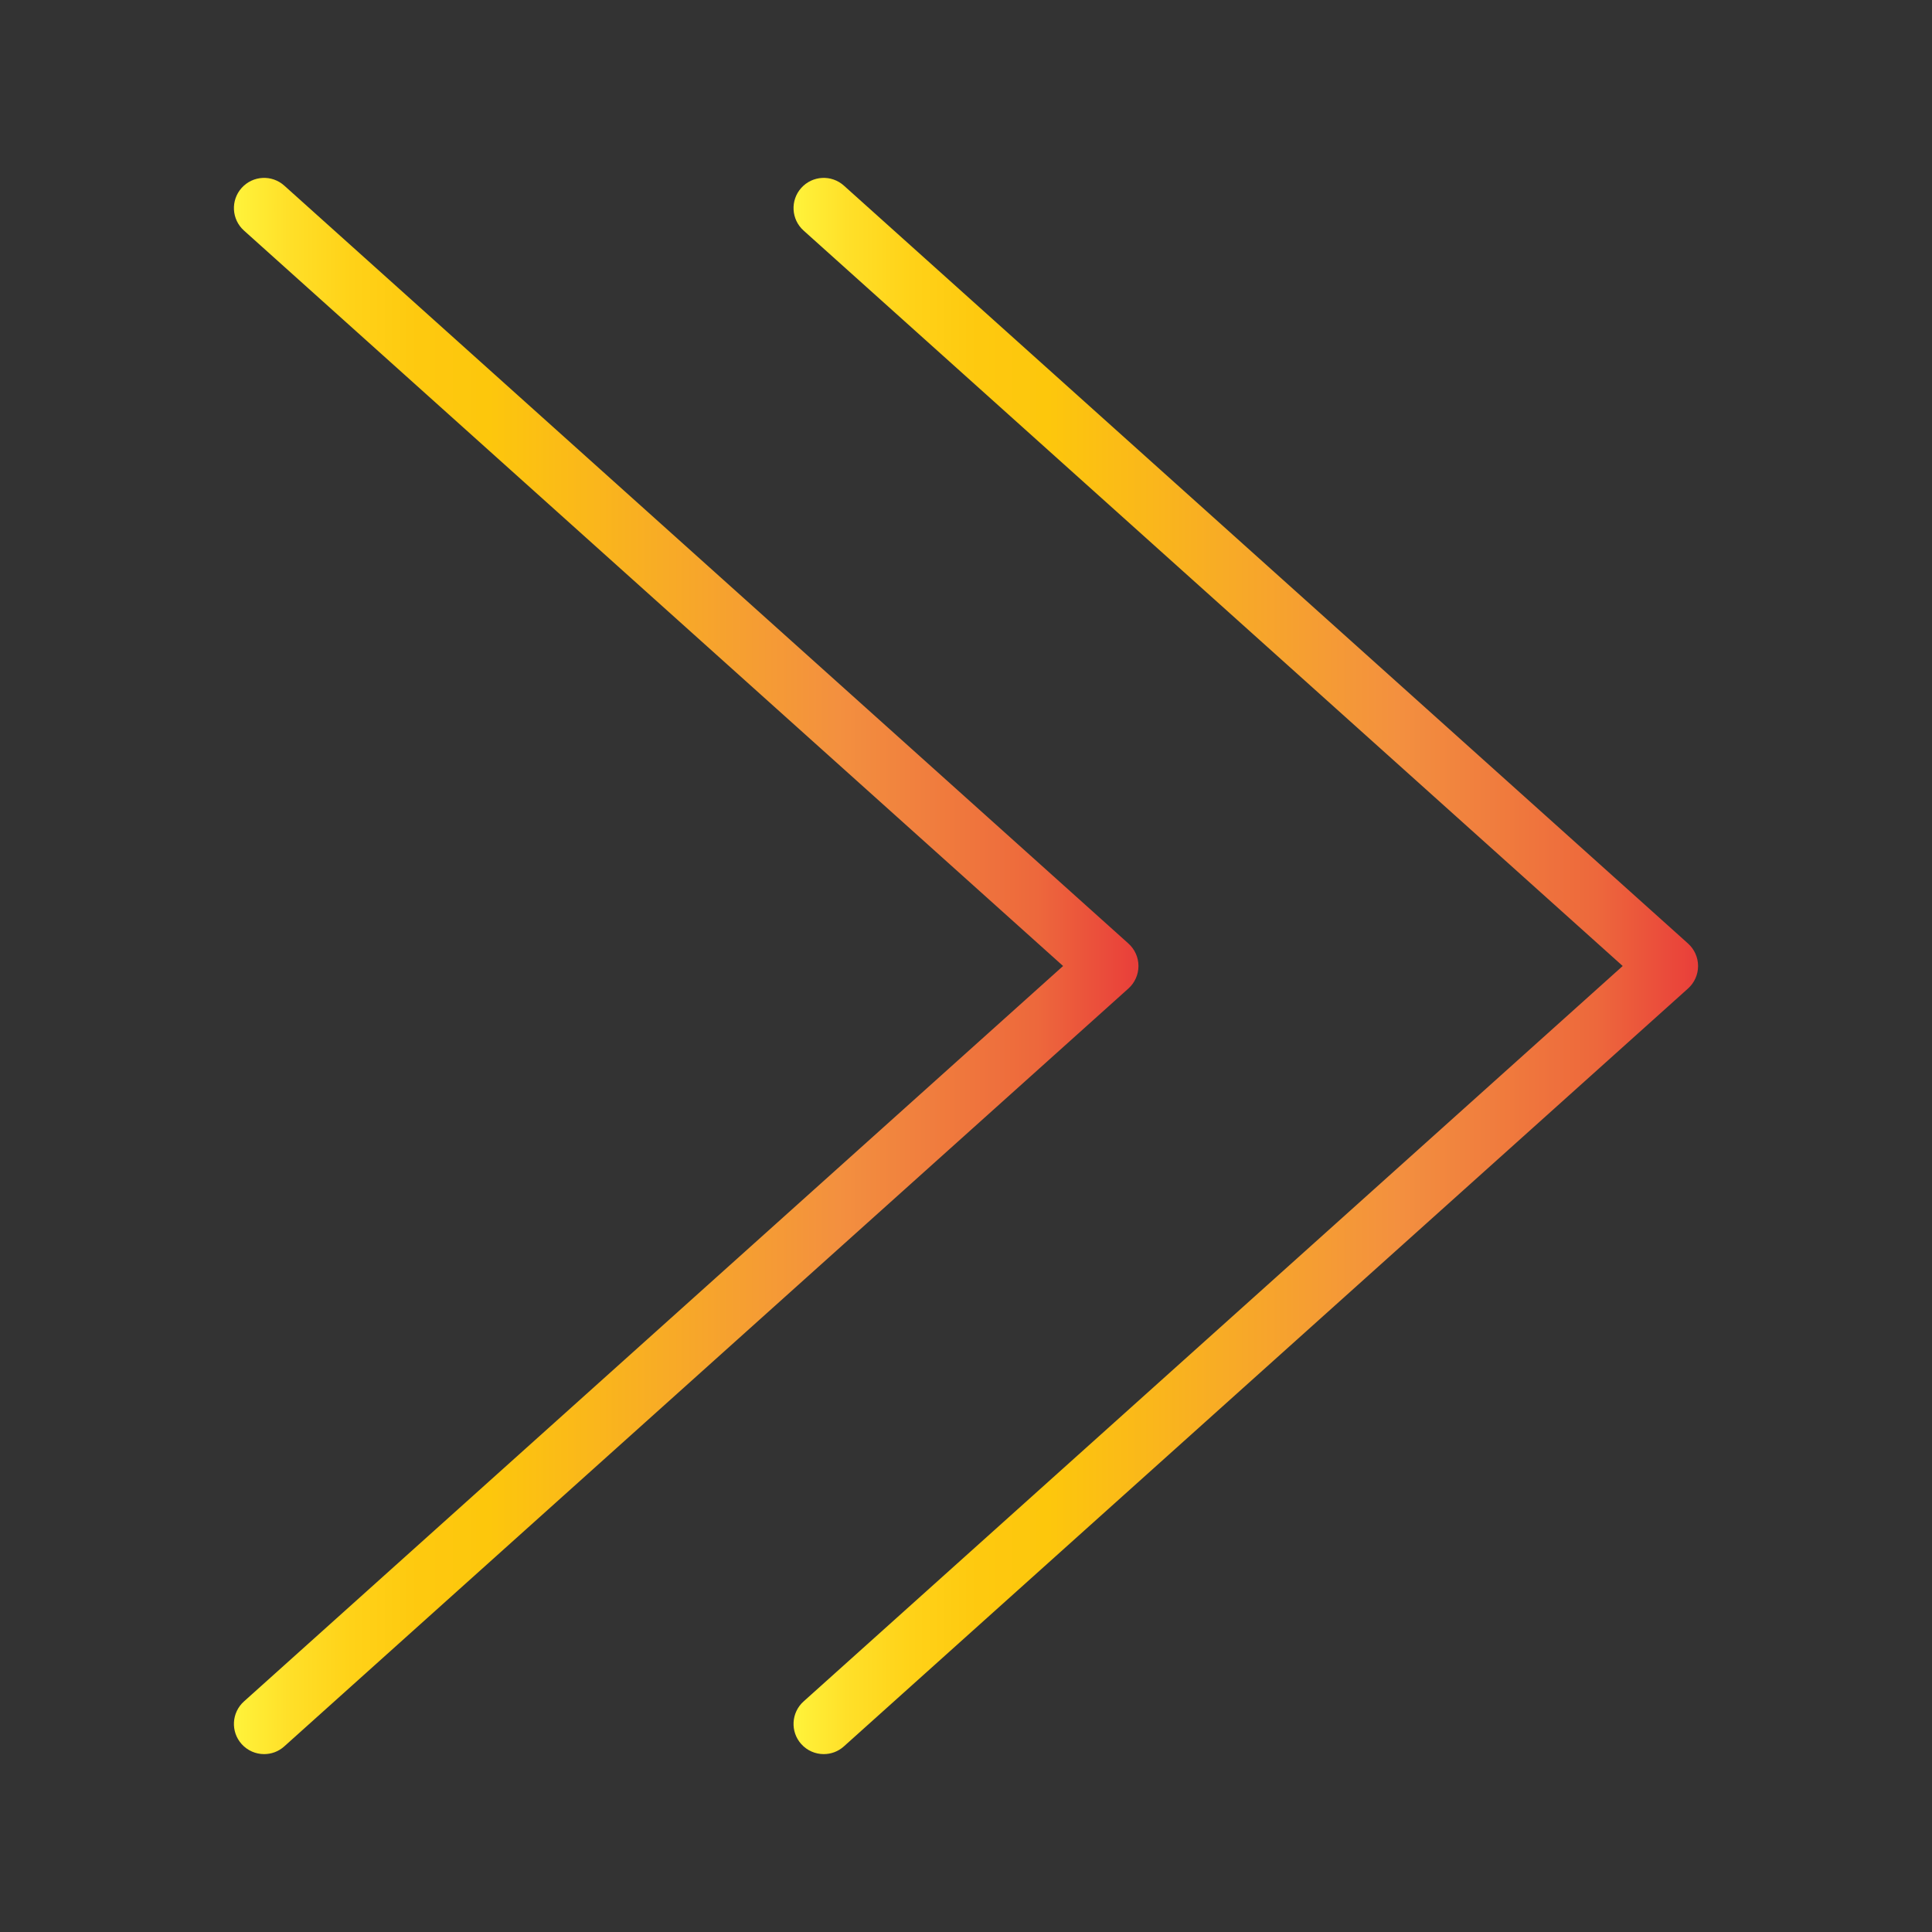
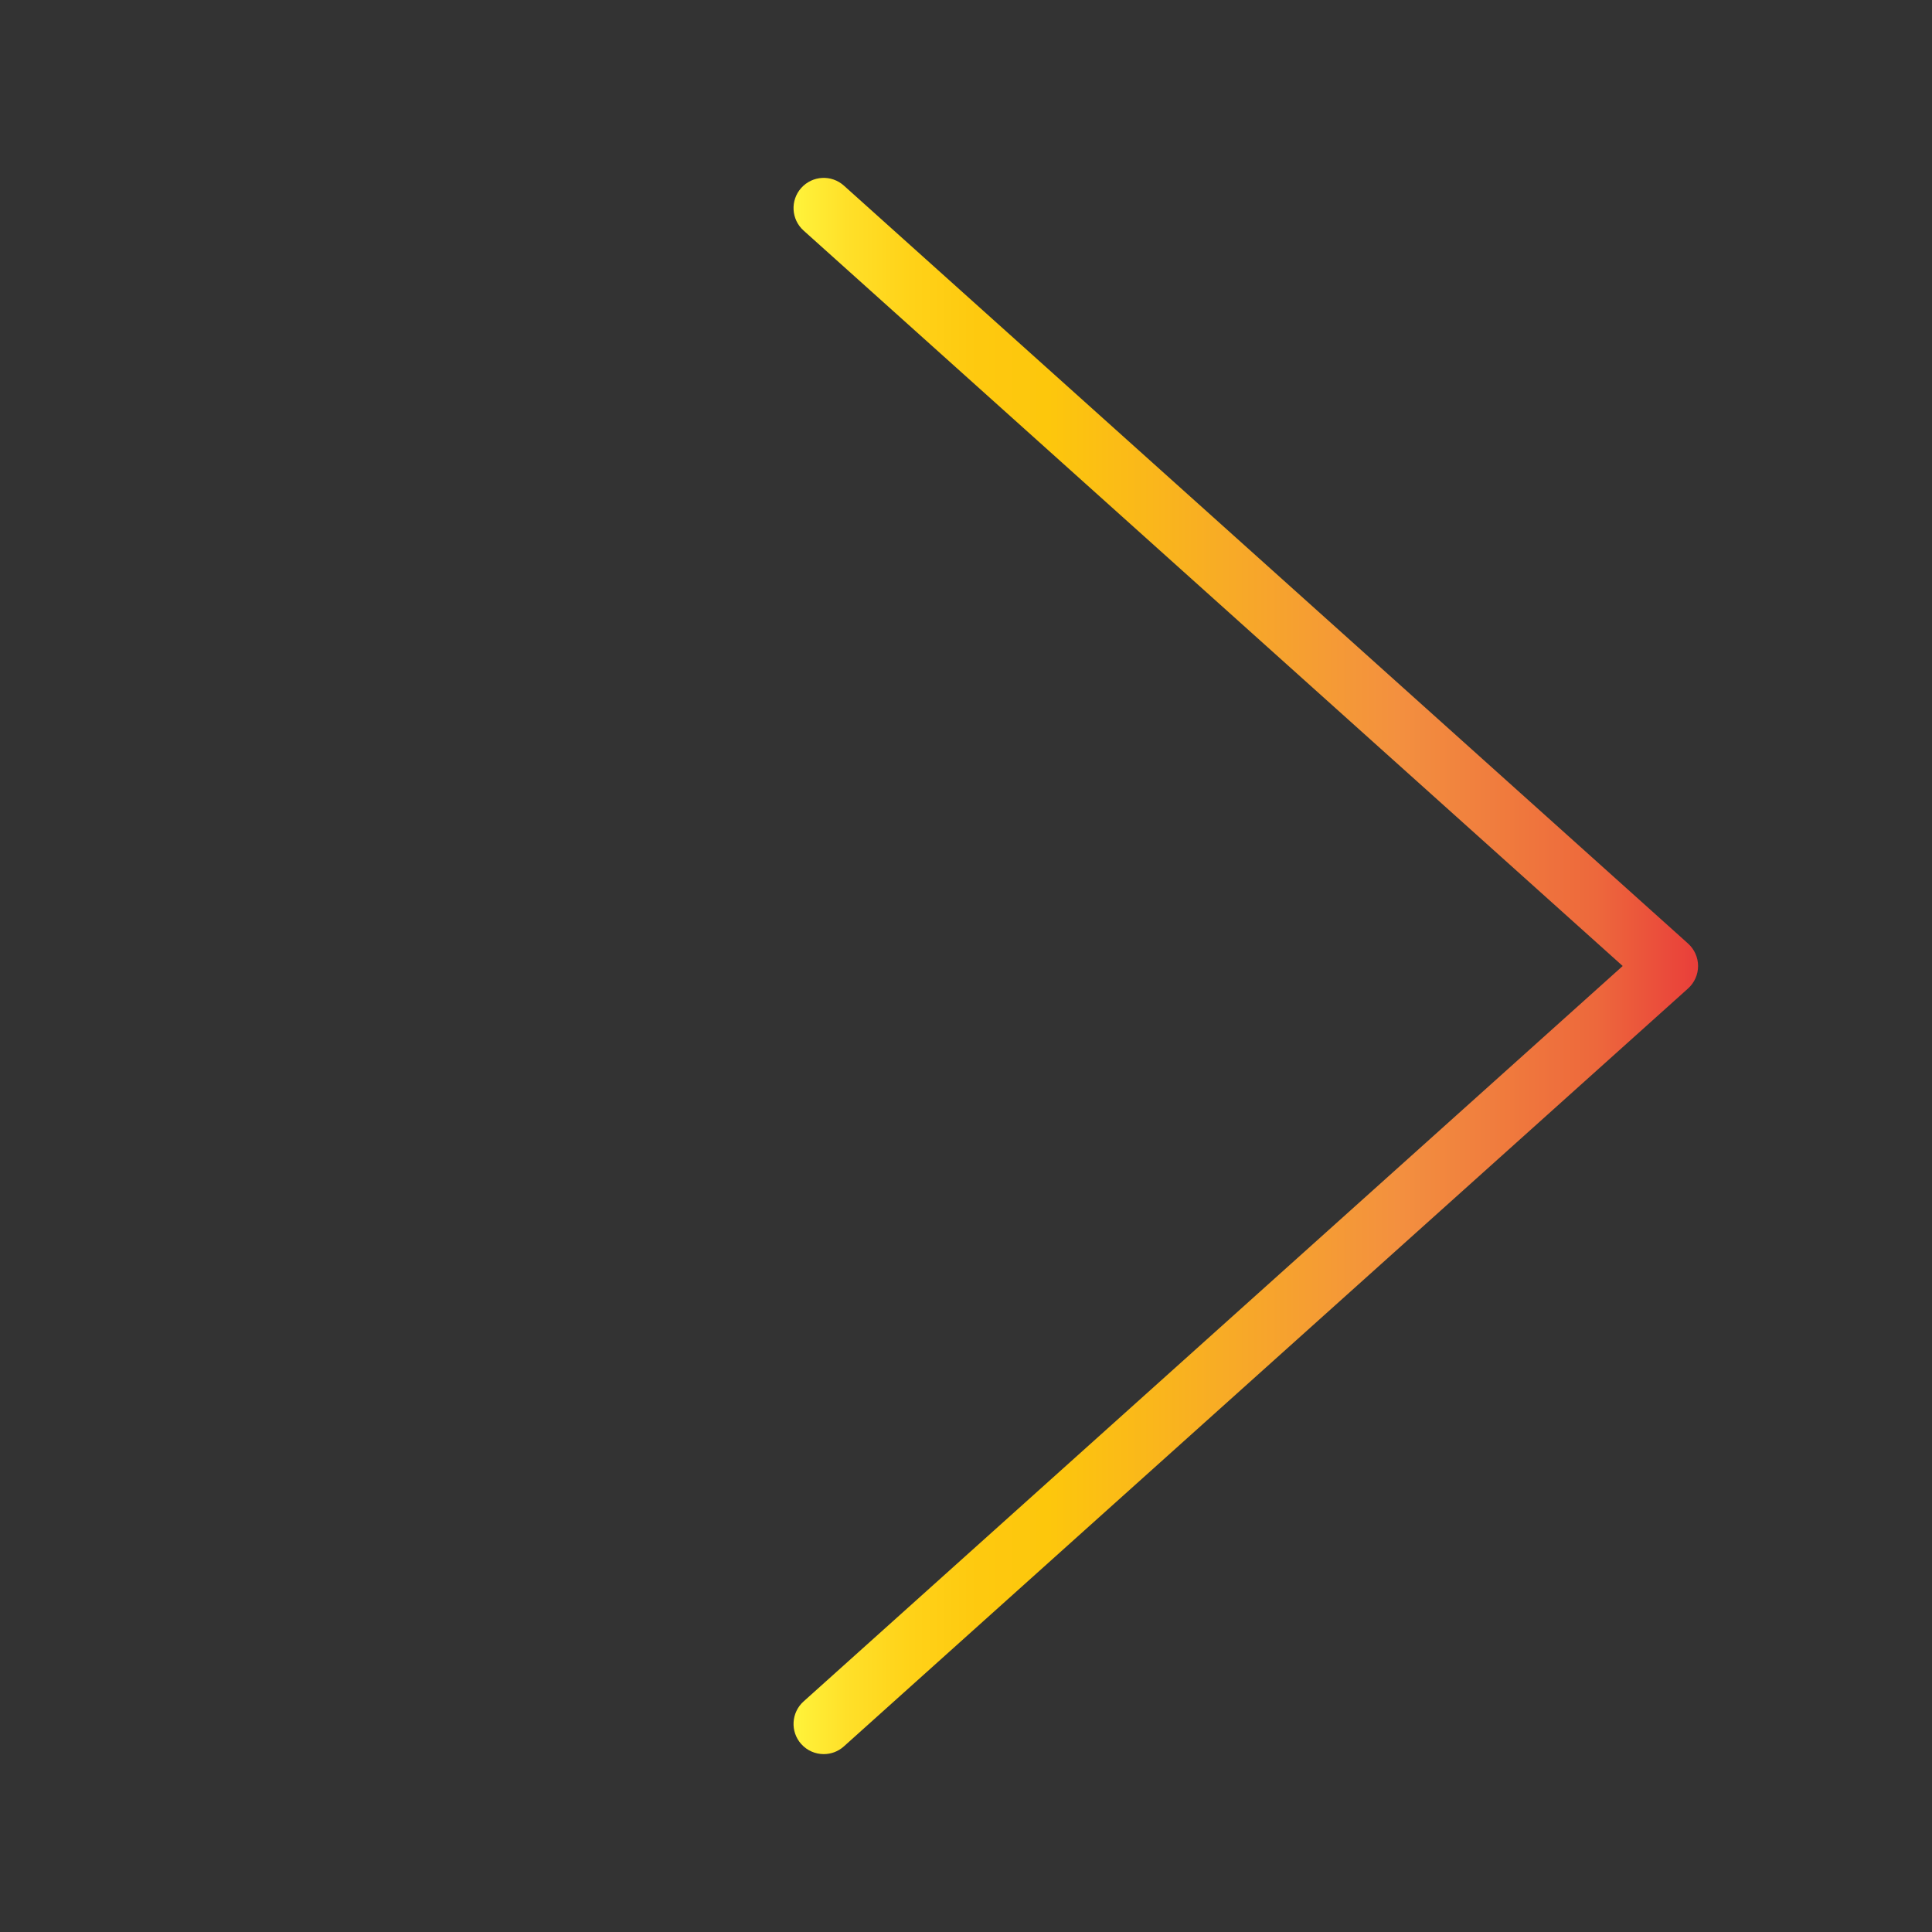
<svg xmlns="http://www.w3.org/2000/svg" xmlns:xlink="http://www.w3.org/1999/xlink" viewBox="0 0 64 64">
  <rect x="0" y="0" width="64" height="64" fill="#333333" stroke="none" />
  <linearGradient id="lg1">
    <stop offset="0" stop-color="#fff33b" />
    <stop offset=".059" stop-color="#ffe029" />
    <stop offset=".13" stop-color="#ffd218" />
    <stop offset=".203" stop-color="#fec90f" />
    <stop offset=".281" stop-color="#fdc70c" />
    <stop offset=".668" stop-color="#f3903f" />
    <stop offset=".888" stop-color="#ed683c" />
    <stop offset="1" stop-color="#e93e3a" />
  </linearGradient>
  <linearGradient id="SVGID_1_" gradientUnits="userSpaceOnUse" x1="7.749" x2="37.713" xlink:href="#lg1" y1="32" y2="32" />
  <linearGradient id="SVGID_2_" gradientUnits="userSpaceOnUse" x1="26.287" x2="56.251" xlink:href="#lg1" y1="32" y2="32" />
  <g id="right_5_">
    <g>
-       <path d="m37.713 32c0-.284-.121-.554-.332-.744l-27.964-25.107c-.412-.37-1.043-.335-1.412.076s-.335 1.043.076 1.412l27.135 24.363-27.135 24.363c-.411.369-.445 1.001-.076 1.412.198.22.47.332.745.332.238 0 .477-.084.667-.256l27.964-25.106c.211-.19.332-.461.332-.745z" fill="url(#SVGID_1_)" />
      <path d="m55.919 31.256-27.964-25.107c-.412-.37-1.043-.335-1.412.076s-.335 1.043.076 1.412l27.135 24.363-27.135 24.363c-.411.369-.445 1.001-.076 1.412.198.22.47.332.745.332.238 0 .477-.084.667-.256l27.964-25.106c.211-.19.332-.46.332-.744s-.121-.555-.332-.745z" fill="url(#SVGID_2_)" />
    </g>
  </g>
</svg>